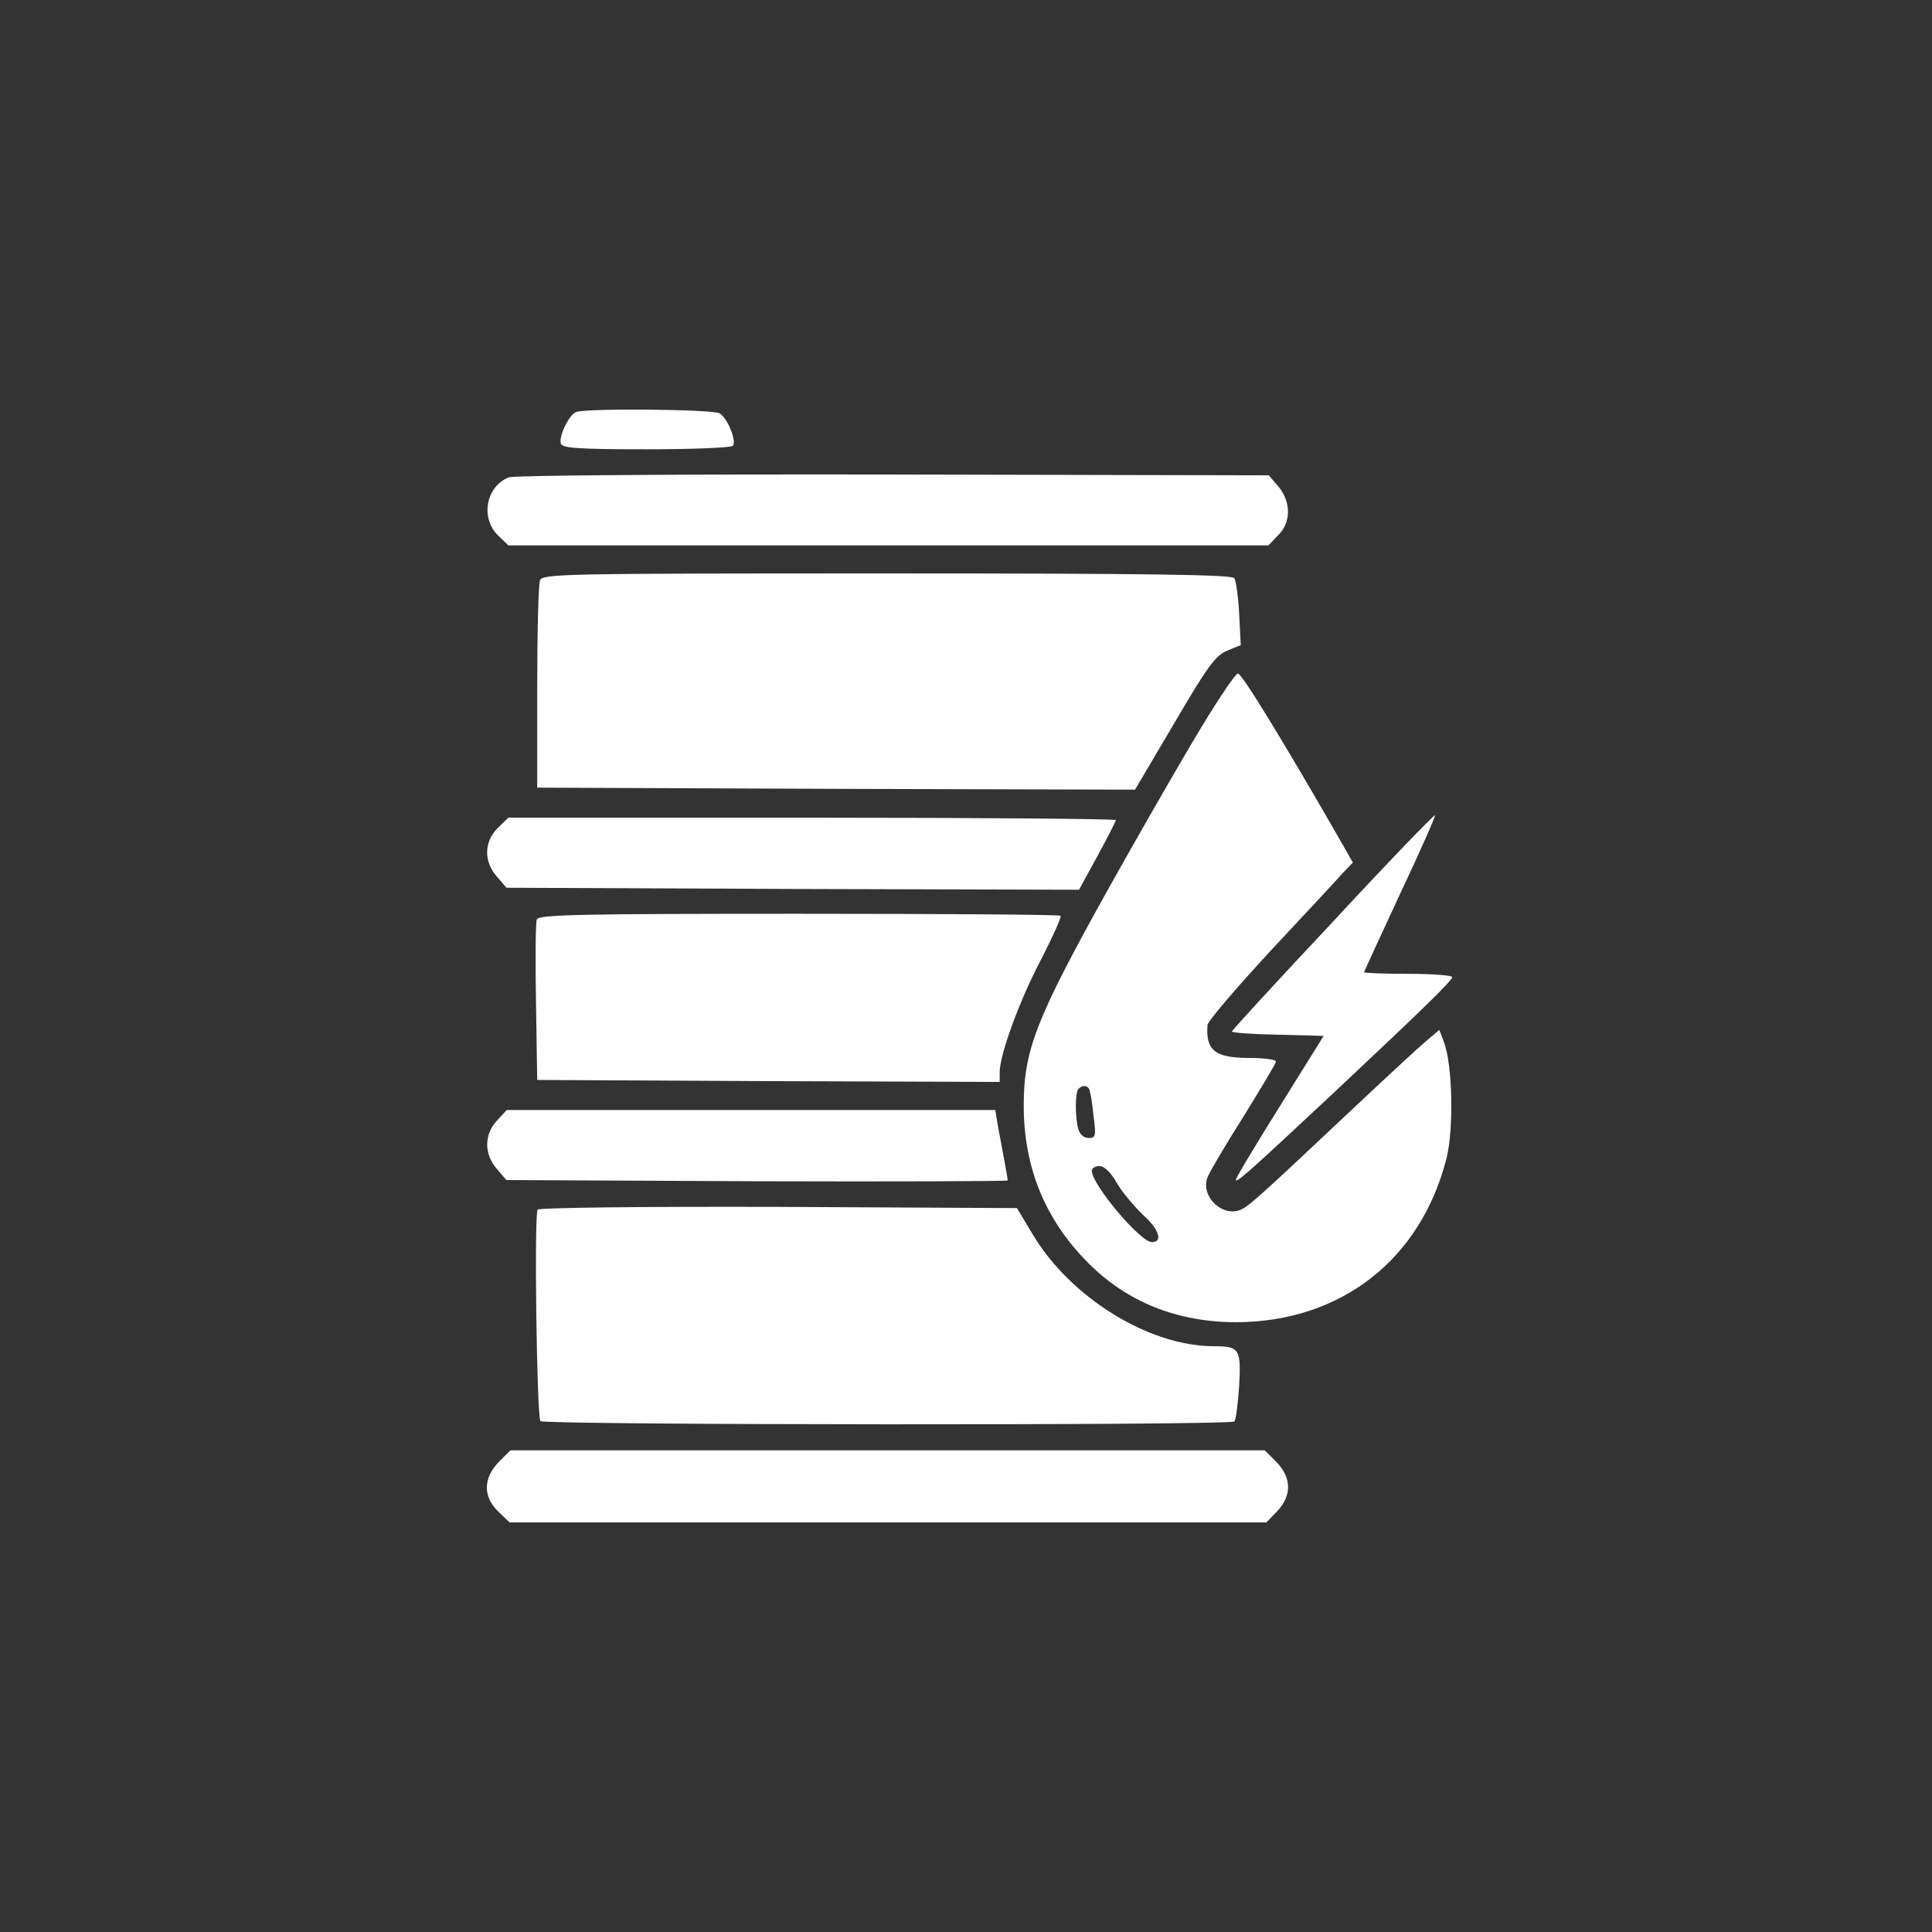
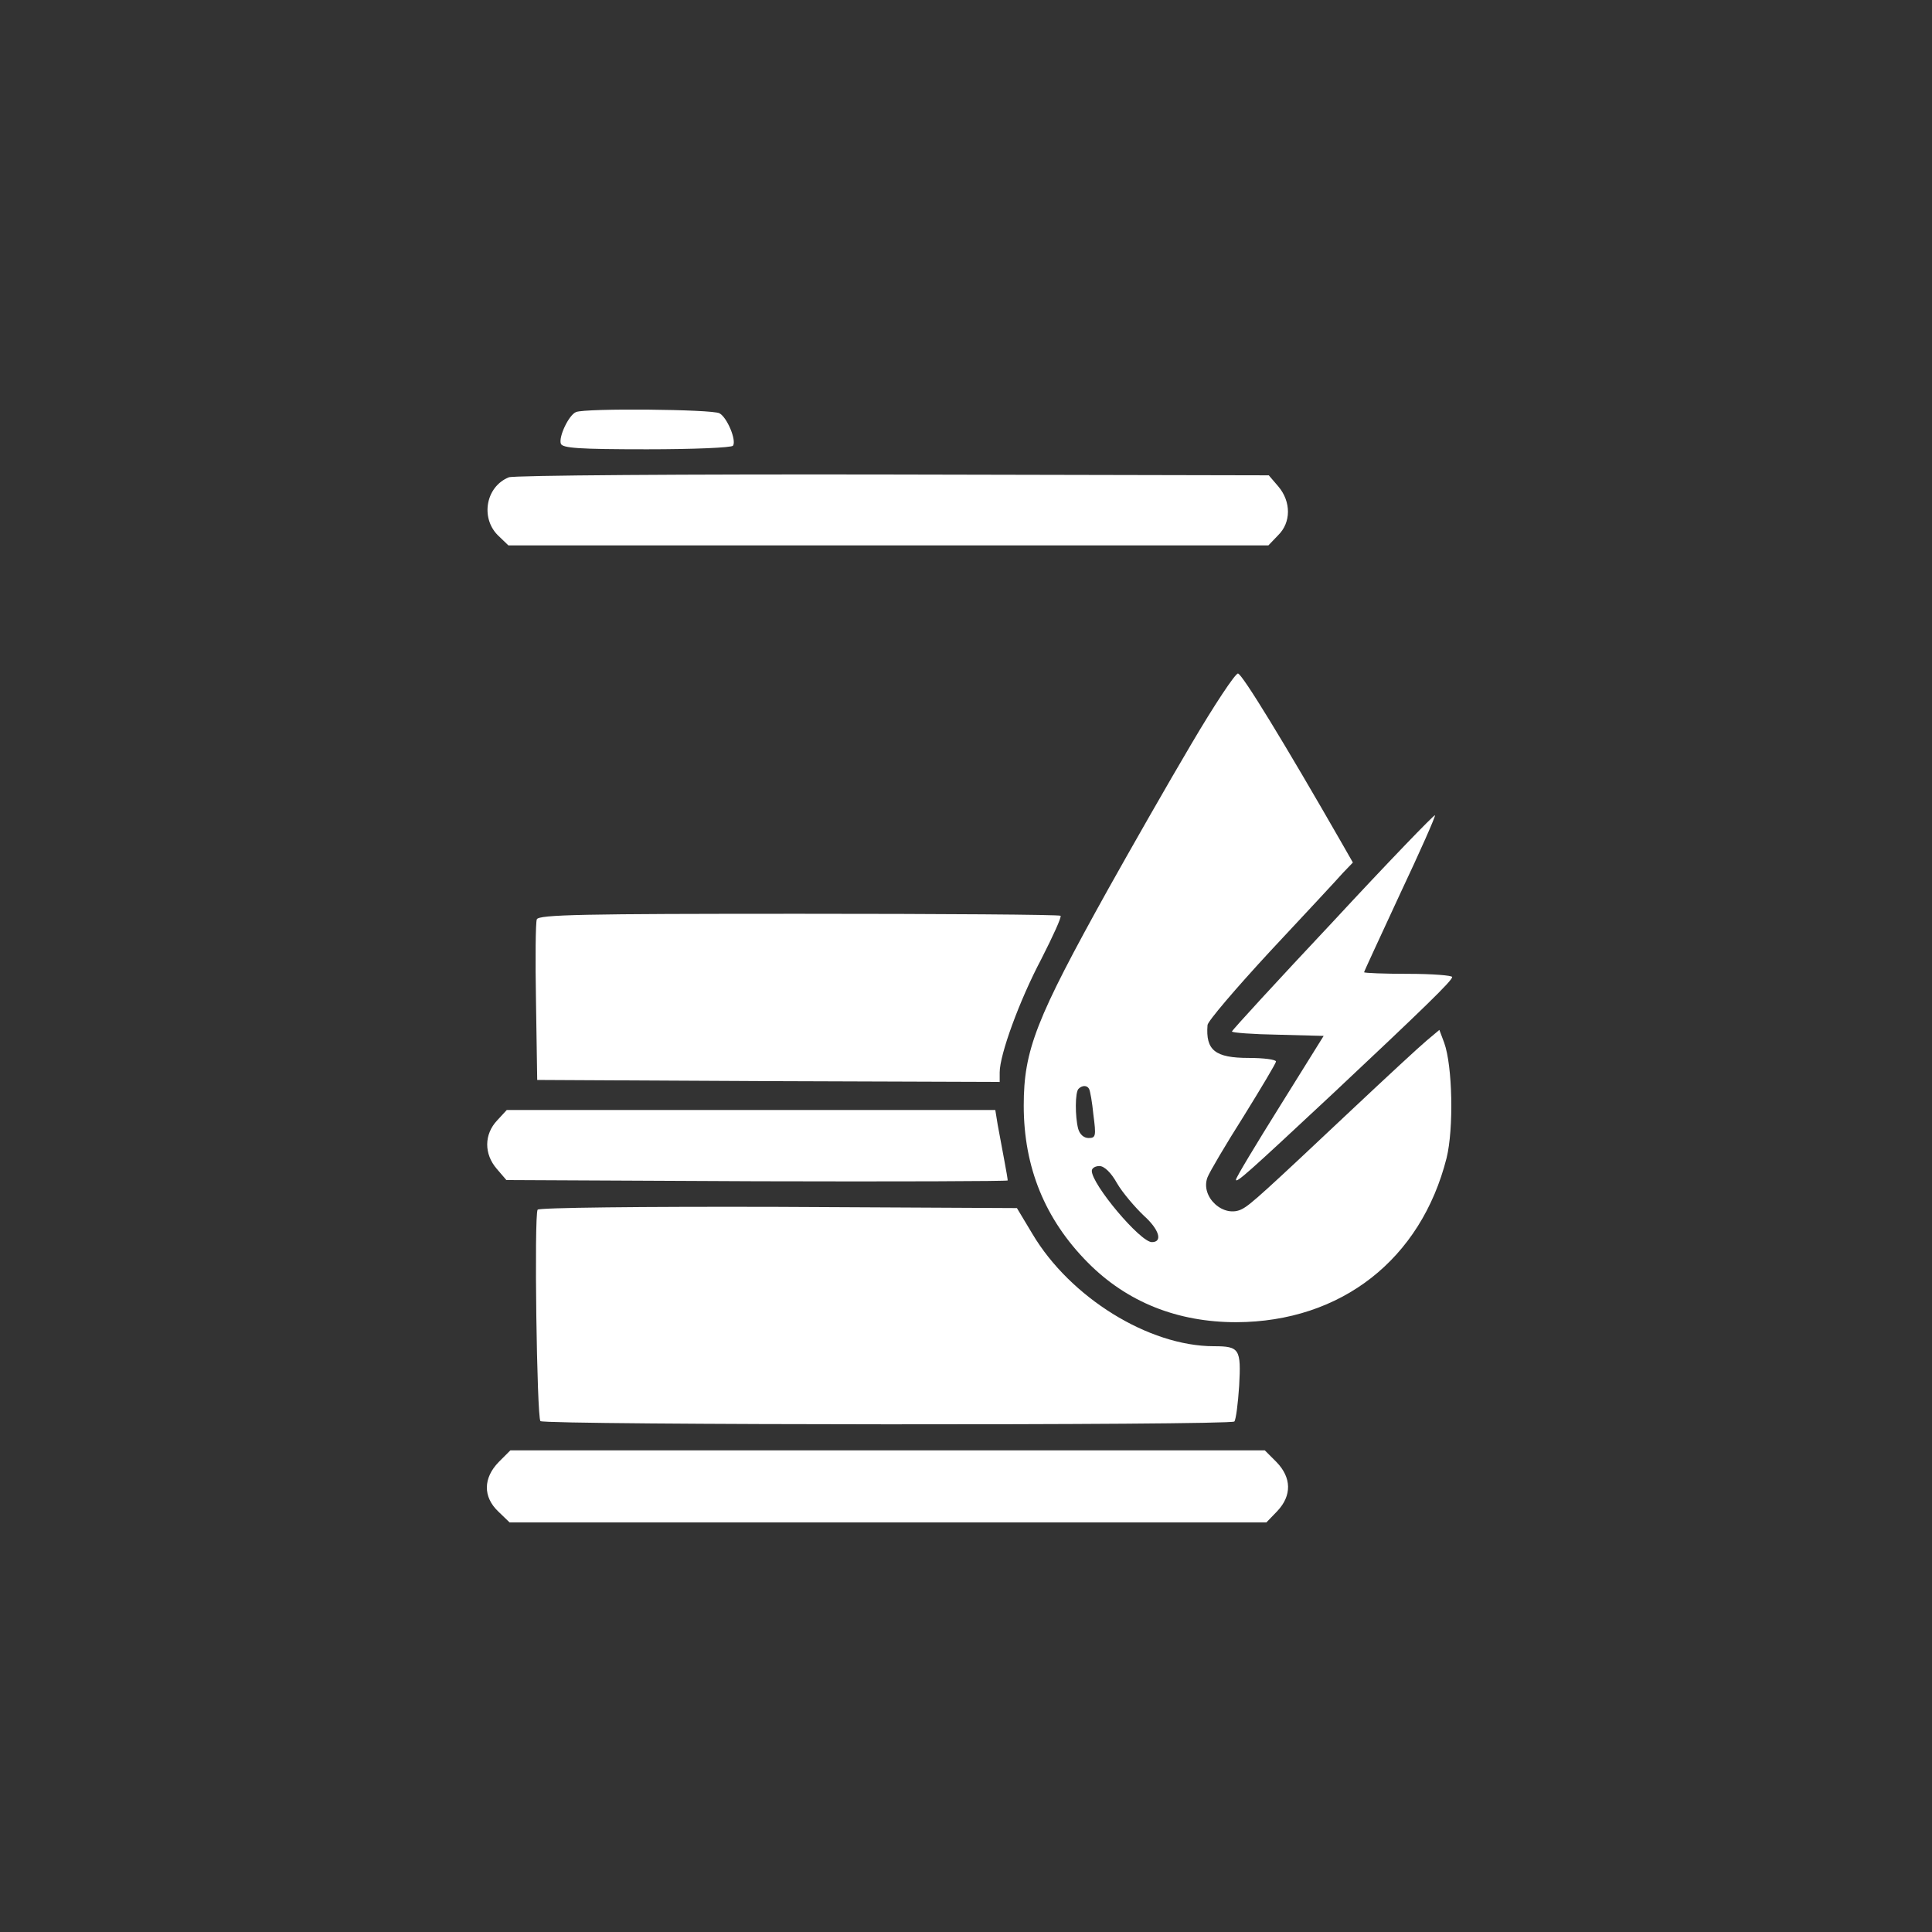
<svg xmlns="http://www.w3.org/2000/svg" width="250" height="250" viewBox="0 0 250 250" fill="none">
  <rect x="0" y="0" width="250" height="250" fill="#333333" stroke="none" />
  <path d="M74.542 53.319C73.609 53.682 72.262 56.532 72.573 57.413C72.78 57.983 74.853 58.138 83.713 58.138C89.672 58.138 94.698 57.931 94.853 57.672C95.319 56.947 94.076 53.993 93.091 53.475C92.107 52.957 75.785 52.801 74.542 53.319Z" fill="white" />
  <path d="M65.837 61.765C62.884 62.957 62.158 66.947 64.386 69.227L65.785 70.574H114.957H164.129L165.372 69.278C167.082 67.62 167.082 64.926 165.424 62.957L164.181 61.506L115.527 61.403C88.791 61.351 66.407 61.506 65.837 61.765Z" fill="white" />
-   <path d="M69.878 75.081C69.671 75.6 69.516 81.817 69.516 88.968V101.921L108.221 102.077L146.874 102.18L151.952 93.579C156.253 86.221 157.289 84.822 158.792 84.201L160.553 83.475L160.346 79.434C160.242 77.257 159.931 75.133 159.724 74.822C159.465 74.356 148.688 74.201 114.801 74.201C72.883 74.201 70.241 74.252 69.878 75.081Z" fill="white" />
  <path d="M154.129 96.325C151.124 101.403 146.305 109.849 143.352 115.134C134.077 131.818 132.471 135.86 132.471 143.062C132.471 151.041 135.217 157.777 140.761 163.373C145.839 168.503 152.367 171.093 159.984 171.093C173.559 171.041 183.87 162.958 187.187 149.849C188.119 146.067 187.964 137.932 186.876 134.927L186.254 133.269L184.648 134.616C183.715 135.393 179.518 139.279 175.217 143.321C163.663 154.202 161.849 155.86 160.761 156.43C158.378 157.725 155.269 154.875 156.253 152.337C156.513 151.663 158.585 148.14 160.917 144.461C163.197 140.782 165.114 137.569 165.114 137.362C165.114 137.103 163.507 136.896 161.59 136.896C157.238 136.896 155.994 135.911 156.253 132.647C156.253 132.181 159.932 127.88 164.388 123.061C168.844 118.295 173.093 113.735 173.767 112.958L175.062 111.611L173.611 109.072C166.305 96.325 160.709 87.154 160.191 87.154C159.829 87.154 157.082 91.299 154.129 96.325ZM140.916 140.886C141.072 141.145 141.331 142.647 141.486 144.253C141.849 147 141.797 147.259 140.865 147.259C140.243 147.259 139.725 146.792 139.517 146.067C139.103 144.513 139.103 141.3 139.569 140.886C140.036 140.419 140.657 140.419 140.916 140.886ZM144.543 153.114C145.269 154.357 146.875 156.223 148.015 157.311C149.984 159.072 150.502 160.73 149.051 160.73C147.549 160.73 141.279 153.269 141.279 151.507C141.279 151.145 141.745 150.886 142.264 150.886C142.885 150.886 143.766 151.715 144.543 153.114Z" fill="white" />
  <path d="M172.471 119.278C165.269 126.947 159.414 133.32 159.414 133.475C159.414 133.631 162.108 133.838 165.373 133.89L171.28 134.045L165.632 143.113C162.523 148.087 159.932 152.387 159.932 152.646C159.932 153.165 161.487 151.766 172.368 141.61C184.233 130.47 187.912 126.895 187.912 126.428C187.912 126.221 185.373 126.014 182.212 126.014C179.103 126.014 176.513 125.91 176.513 125.807C176.513 125.703 178.637 121.143 181.176 115.651C183.767 110.159 185.788 105.599 185.684 105.495C185.58 105.392 179.622 111.558 172.471 119.278Z" fill="white" />
-   <path d="M64.389 107.154C62.628 108.967 62.576 111.454 64.286 113.423L65.529 114.874L102.577 115.03L139.624 115.133L142.007 110.781C143.303 108.397 144.391 106.273 144.391 106.118C144.391 105.962 126.722 105.807 105.064 105.807H65.788L64.389 107.154Z" fill="white" />
  <path d="M69.462 118.967C69.307 119.33 69.255 124.149 69.359 129.693L69.514 139.745L99.463 139.9L129.359 140.004V138.76C129.359 136.481 131.898 129.486 134.748 124.097C136.251 121.144 137.391 118.656 137.235 118.501C137.08 118.346 121.846 118.242 103.349 118.242C75.525 118.242 69.669 118.346 69.462 118.967Z" fill="white" />
  <path d="M64.334 144.978C62.624 146.792 62.624 149.331 64.282 151.248L65.526 152.699L97.961 152.854C115.785 152.906 130.397 152.854 130.397 152.751C130.397 152.595 130.19 151.352 129.931 150.004C129.672 148.657 129.309 146.636 129.102 145.548L128.791 143.631H97.184H65.577L64.334 144.978Z" fill="white" />
  <path d="M69.569 156.533C69.102 157.258 69.465 183.373 69.931 183.891C70.501 184.409 159.155 184.461 159.725 183.942C159.932 183.683 160.192 181.663 160.347 179.331C160.606 174.564 160.399 174.201 157.083 174.201C148.637 174.201 138.481 167.88 133.611 159.693L131.59 156.326L100.709 156.17C82.833 156.118 69.724 156.274 69.569 156.533Z" fill="white" />
  <path d="M64.542 189.176C62.521 191.249 62.469 193.684 64.49 195.601L65.941 197H114.905H163.87L165.269 195.549C167.186 193.528 167.134 191.197 165.165 189.176L163.662 187.673H114.853H66.044L64.542 189.176Z" fill="white" />
</svg>